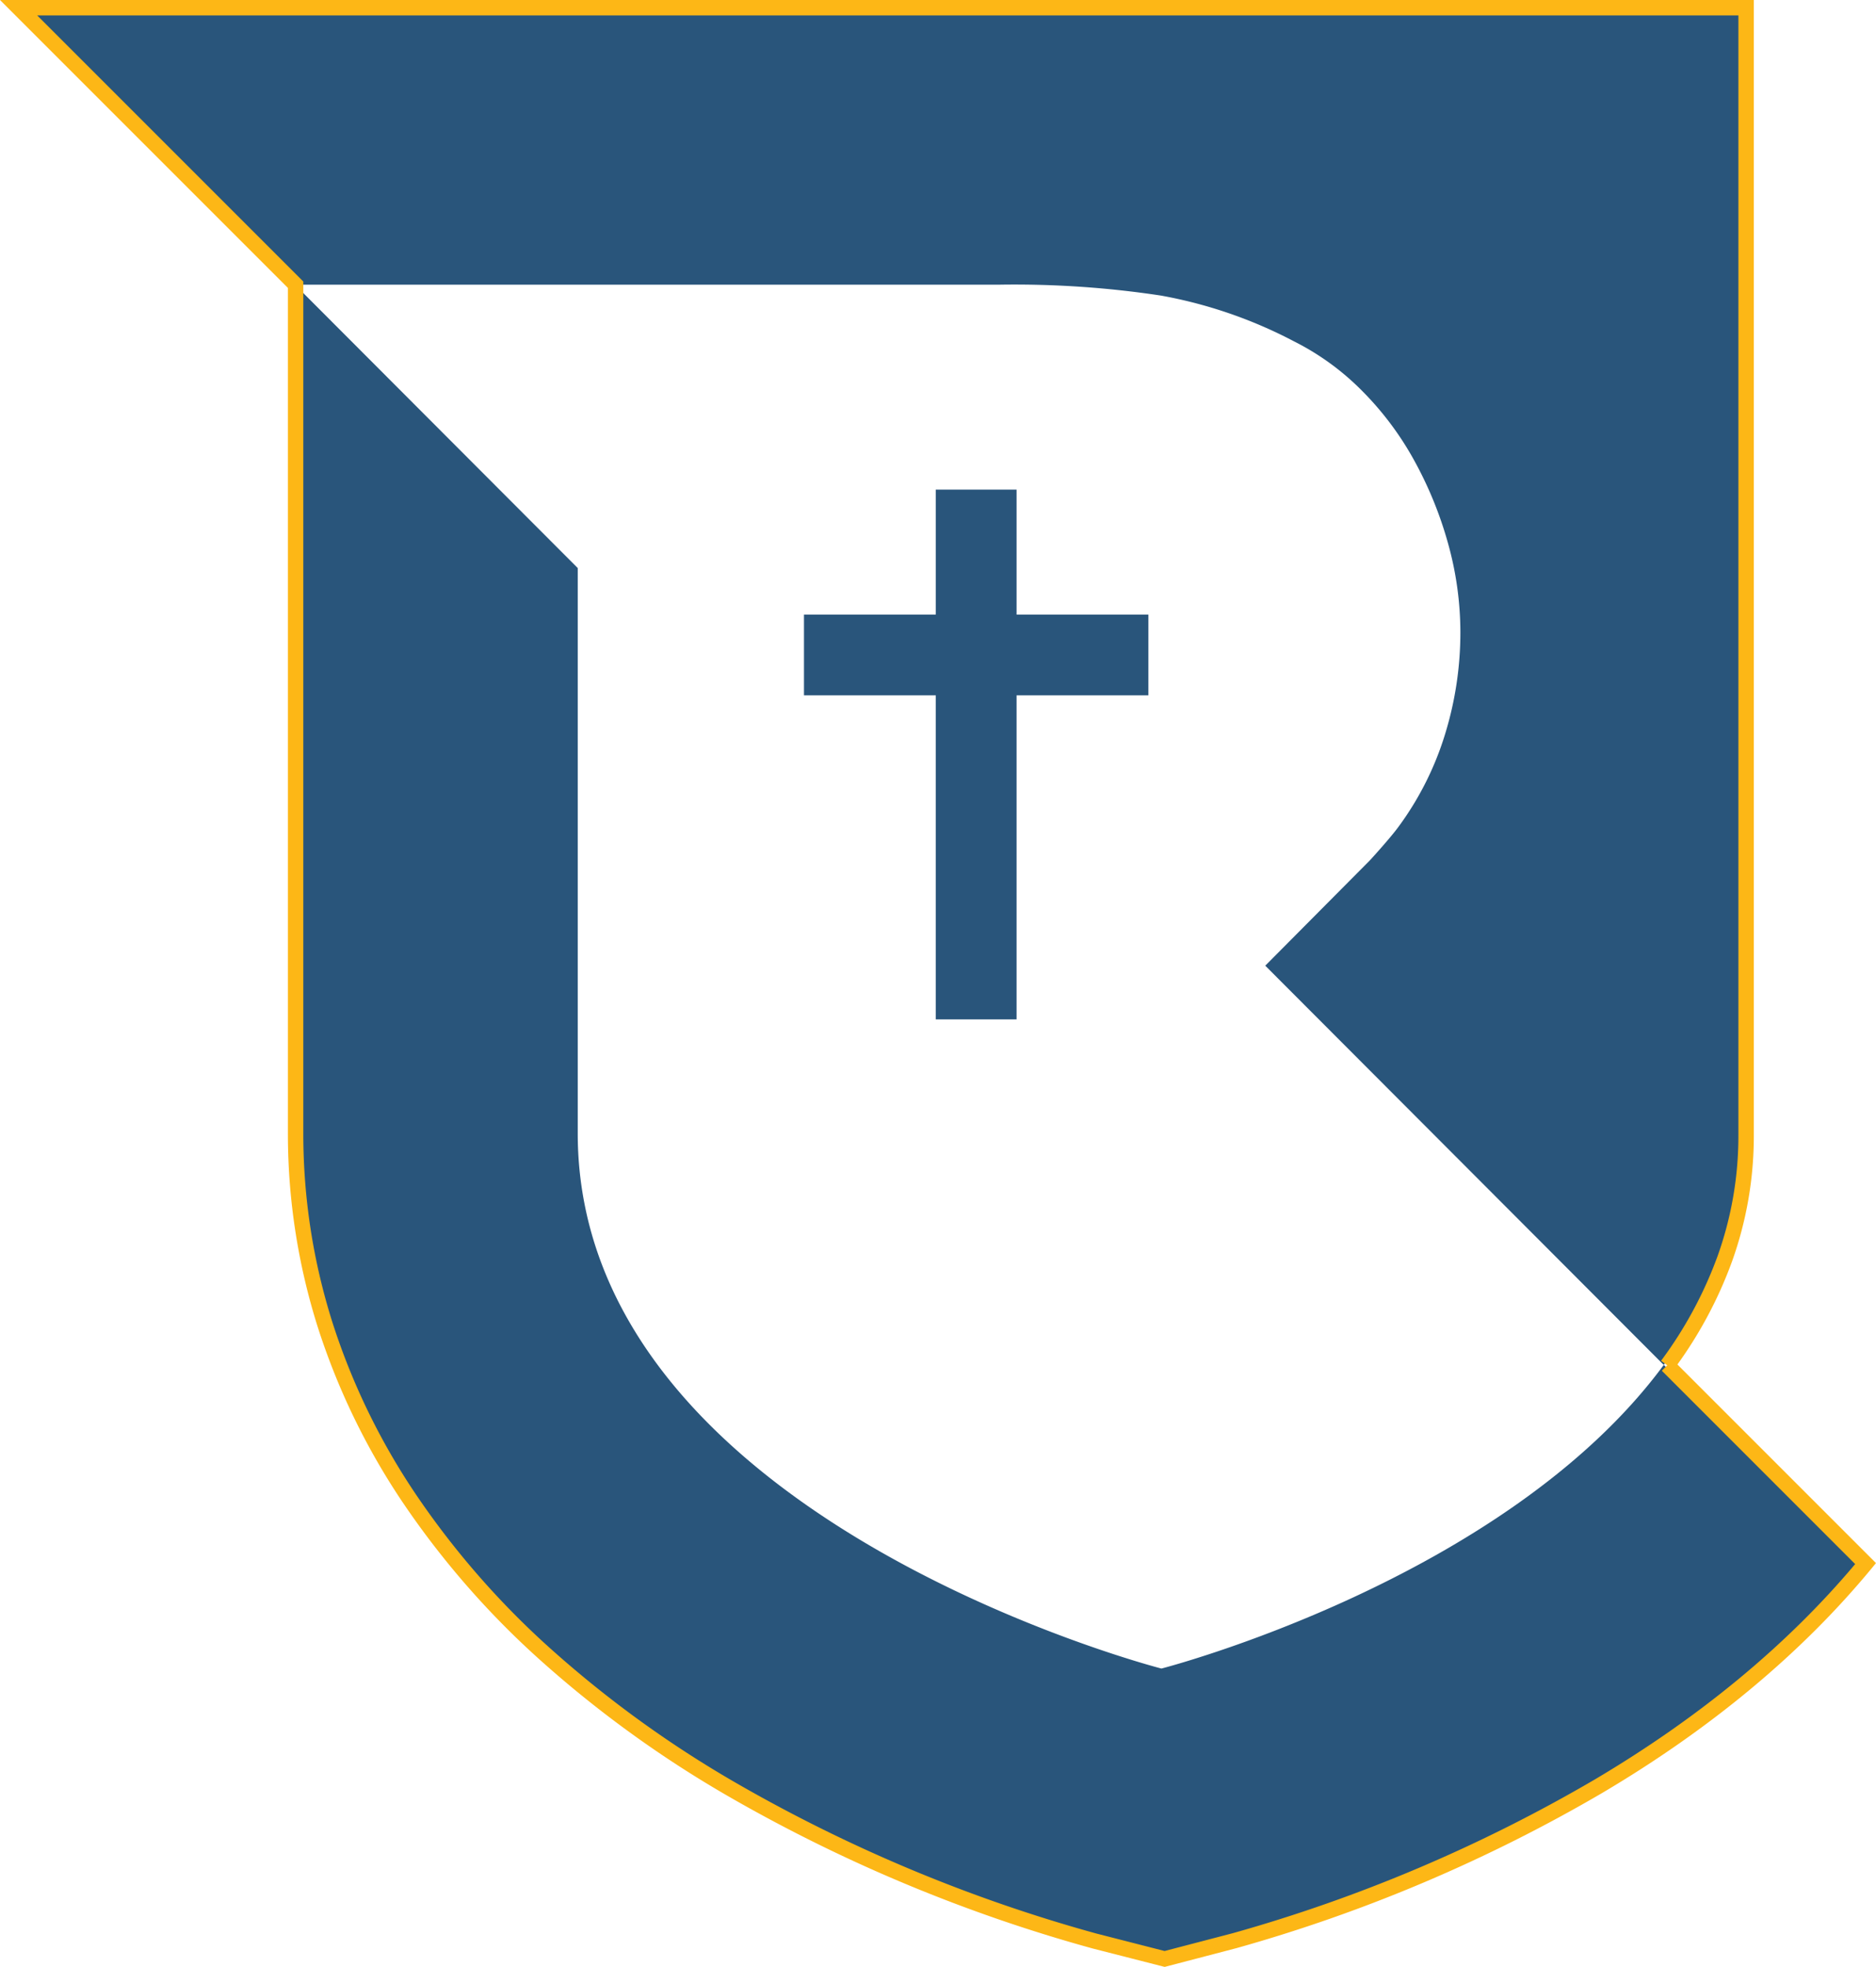
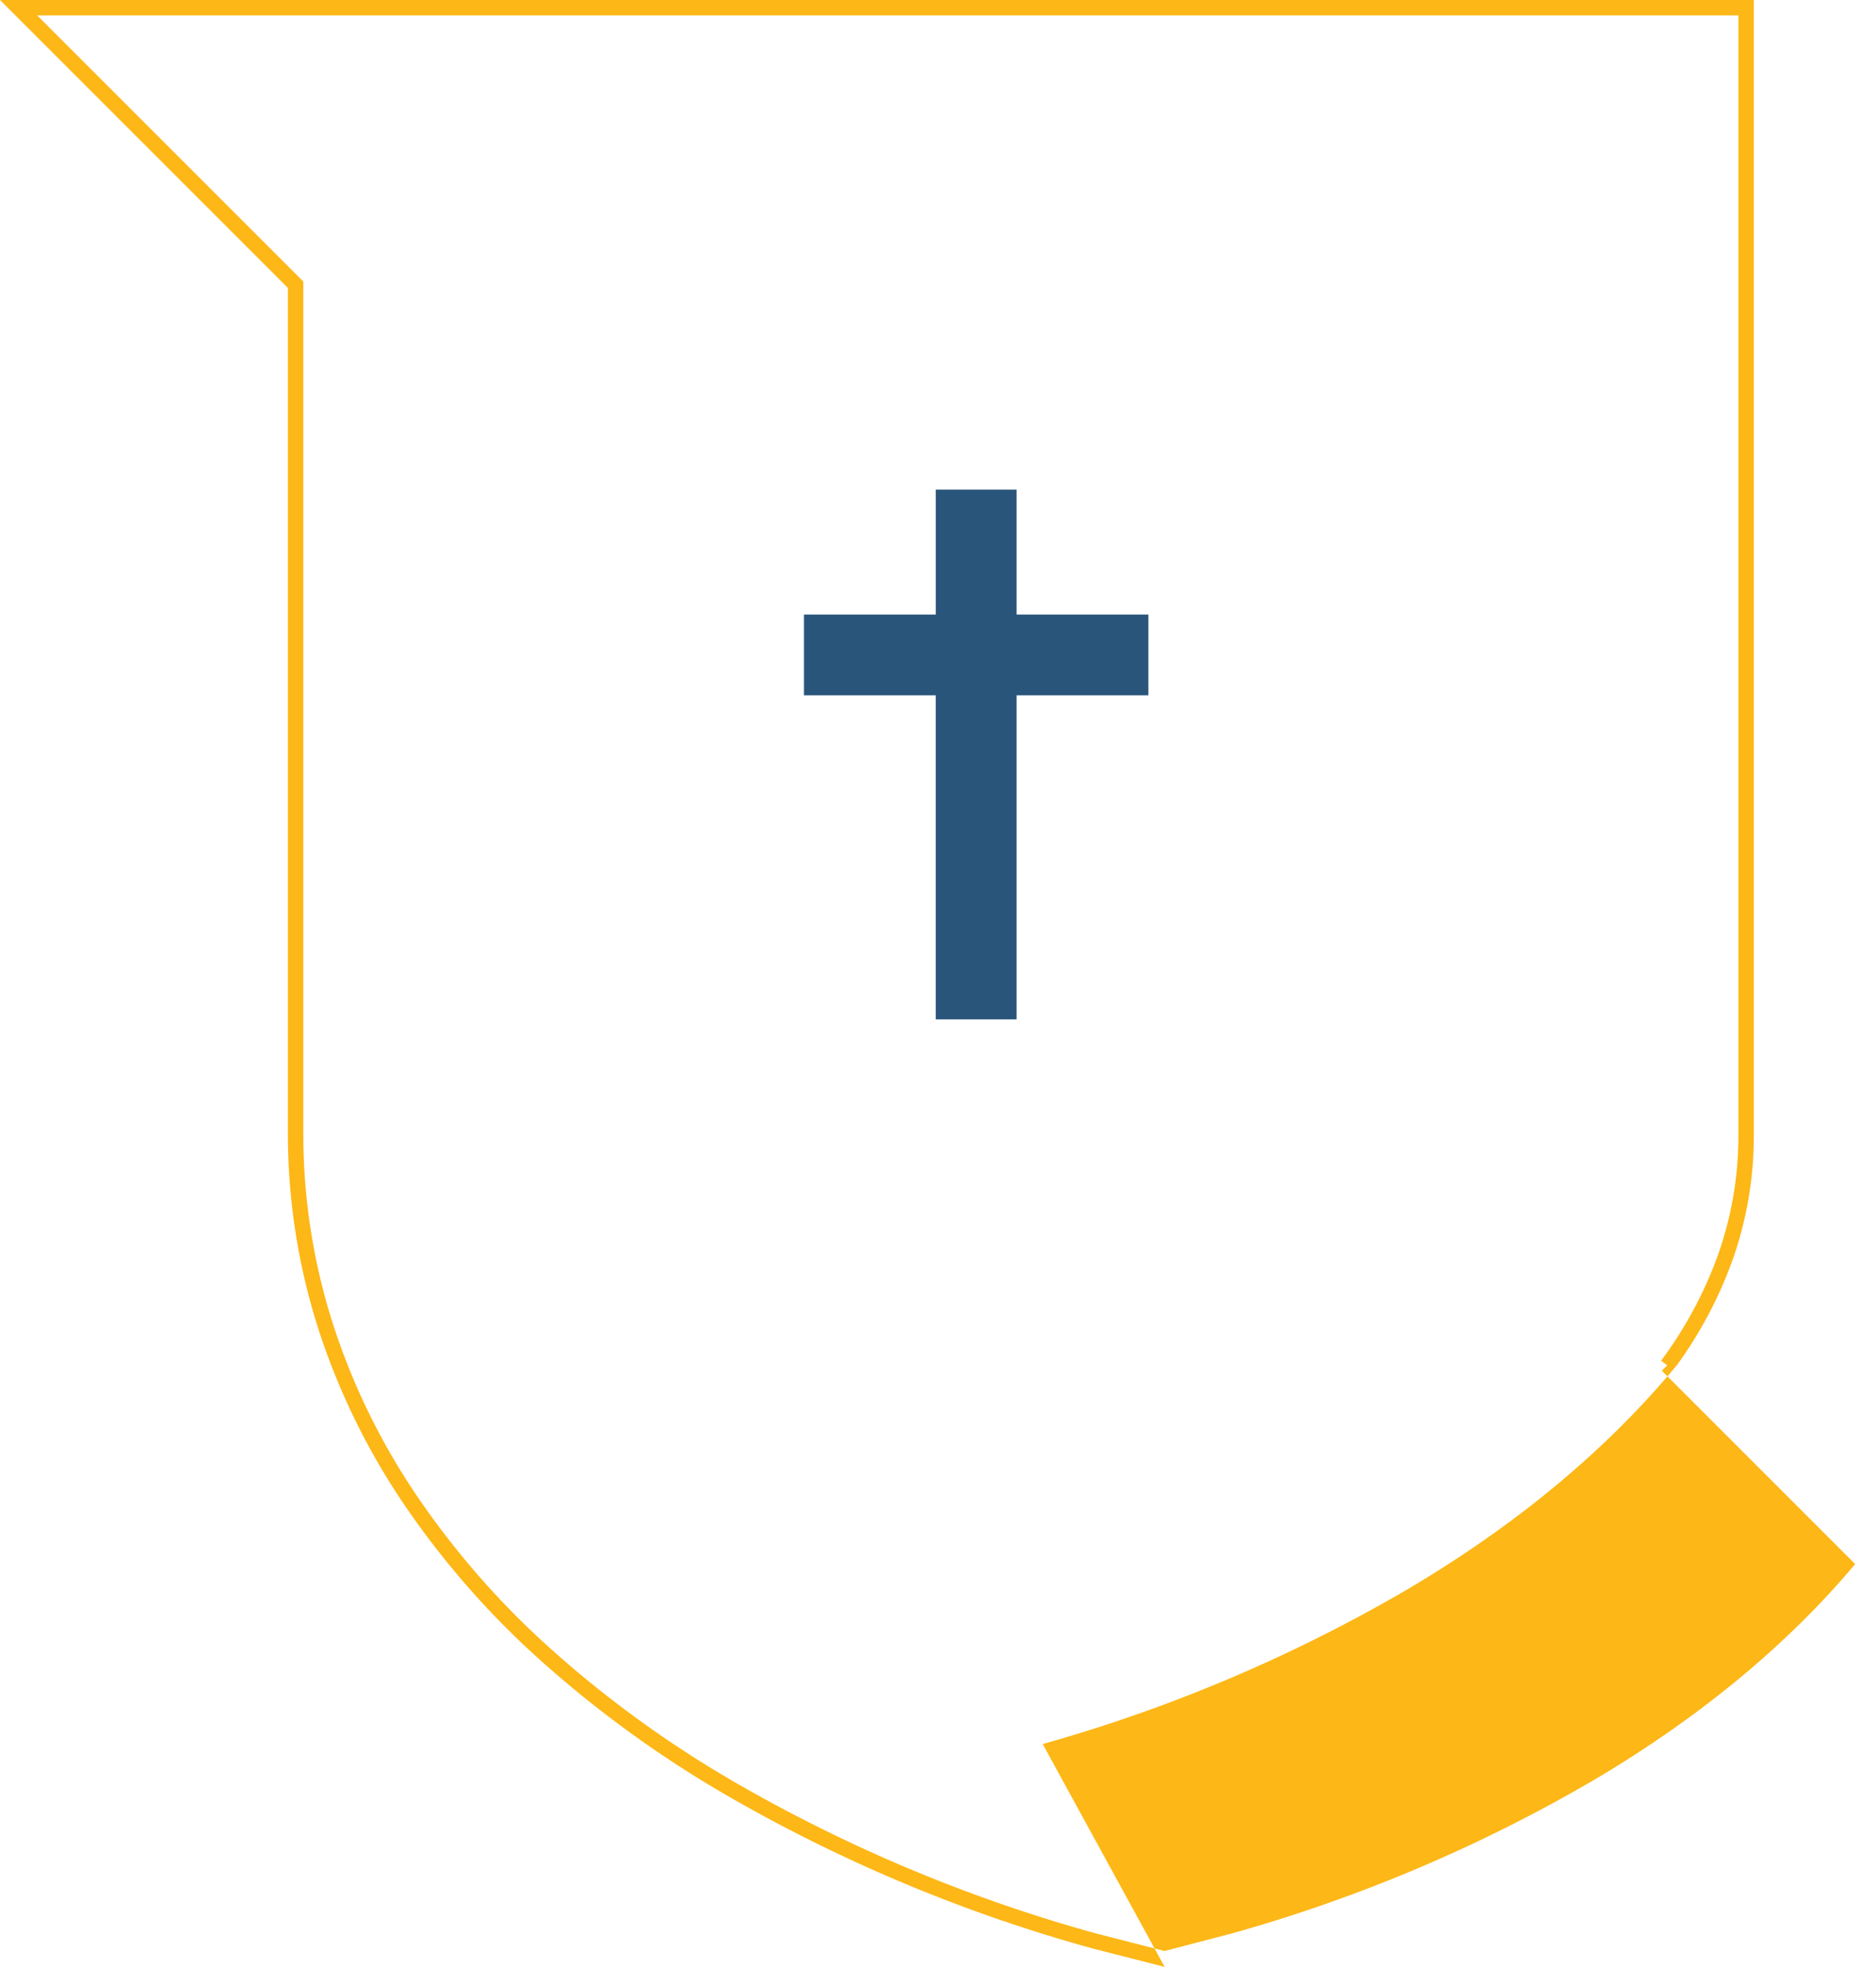
<svg xmlns="http://www.w3.org/2000/svg" width="243.497" height="255.271" viewBox="0 0 243.497 255.271">
  <g transform="translate(13268.496 16937.588)">
    <path d="M139.909,73.3H122.8V57.077H112.315V73.3H95.206V83.782h17.108v42.055H122.8V83.782h17.108Z" transform="translate(-13259.349 -16931.125)" fill="#29557b" />
-     <path d="M133.337,38.446a126.8,126.8,0,0,1,20.979,1.413A59.888,59.888,0,0,1,171.589,45.8a33.659,33.659,0,0,1,8.778,6.363,40.231,40.231,0,0,1,6.791,9.029,50.078,50.078,0,0,1,4.409,10.762,43.029,43.029,0,0,1,1.62,11.569,44.853,44.853,0,0,1-1.96,13.172,39.963,39.963,0,0,1-6.08,12.118c-1.114,1.522-3.7,4.34-3.7,4.34l-13.586,13.675,51.723,51.818c6.191-8.448,10.233-18.36,10.206-29.905V2.5H6.035L41.916,38.446Z" transform="translate(-13272.132 -16939.088)" fill="#29557b" />
-     <path d="M215.071,174.064c-20.617,27.952-65.2,39.405-65.2,39.405S74.229,194.062,74.11,144.109V70.642L37.4,33.865V144.2c.079,33.567,20.288,63.67,56.27,84.766a200.454,200.454,0,0,0,47.183,19.8l9.11,2.338,9.1-2.381a200.482,200.482,0,0,0,47.086-20.023c14.11-8.364,25.718-18.108,34.608-28.894Z" transform="translate(-13267.618 -16934.508)" fill="#29557b" />
-     <path d="M154.789,256.771l-9.38-2.4a202.276,202.276,0,0,1-47.538-19.908,145.379,145.379,0,0,1-24.177-17.55A110.693,110.693,0,0,1,55.86,196.437a89.808,89.808,0,0,1-11.051-22.881,83.136,83.136,0,0,1-3.819-24.742V38.868L3.621,1.5H231.26V148.78a48.256,48.256,0,0,1-2.836,16.454,55.133,55.133,0,0,1-7.082,13.353l25.775,25.775-.579.7c-9.053,10.965-20.809,20.764-34.942,29.125a202.313,202.313,0,0,1-47.44,20.135ZM8.449,3.5l34.54,34.539V148.811a81.135,81.135,0,0,0,3.727,24.145,87.81,87.81,0,0,0,10.806,22.371,108.694,108.694,0,0,0,17.514,20.1,143.377,143.377,0,0,0,23.844,17.306,200.072,200.072,0,0,0,47.024,19.7l8.878,2.274,8.868-2.317a200.109,200.109,0,0,0,46.927-19.921c13.632-8.065,25.011-17.475,33.836-27.979l-25.094-25.094.706-.706-.8-.588a53.513,53.513,0,0,0,7.315-13.54,46.266,46.266,0,0,0,2.718-15.777V3.5Z" transform="translate(-13272.117 -16939.088)" fill="#fdb716" />
+     <path d="M154.789,256.771l-9.38-2.4a202.276,202.276,0,0,1-47.538-19.908,145.379,145.379,0,0,1-24.177-17.55A110.693,110.693,0,0,1,55.86,196.437a89.808,89.808,0,0,1-11.051-22.881,83.136,83.136,0,0,1-3.819-24.742V38.868L3.621,1.5H231.26V148.78a48.256,48.256,0,0,1-2.836,16.454,55.133,55.133,0,0,1-7.082,13.353c-9.053,10.965-20.809,20.764-34.942,29.125a202.313,202.313,0,0,1-47.44,20.135ZM8.449,3.5l34.54,34.539V148.811a81.135,81.135,0,0,0,3.727,24.145,87.81,87.81,0,0,0,10.806,22.371,108.694,108.694,0,0,0,17.514,20.1,143.377,143.377,0,0,0,23.844,17.306,200.072,200.072,0,0,0,47.024,19.7l8.878,2.274,8.868-2.317a200.109,200.109,0,0,0,46.927-19.921c13.632-8.065,25.011-17.475,33.836-27.979l-25.094-25.094.706-.706-.8-.588a53.513,53.513,0,0,0,7.315-13.54,46.266,46.266,0,0,0,2.718-15.777V3.5Z" transform="translate(-13272.117 -16939.088)" fill="#fdb716" />
  </g>
</svg>